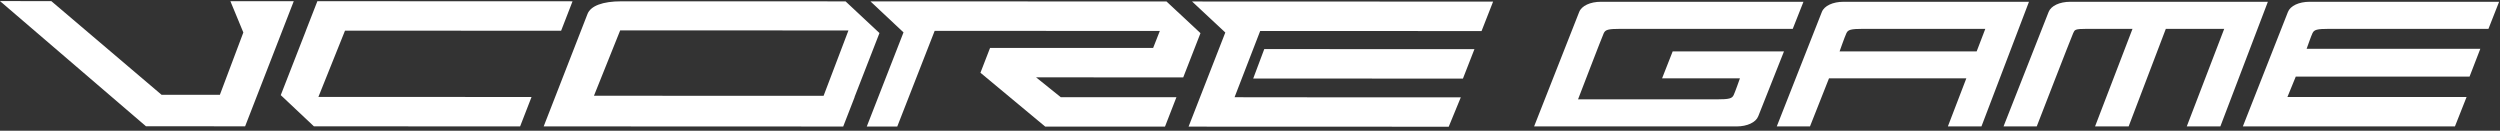
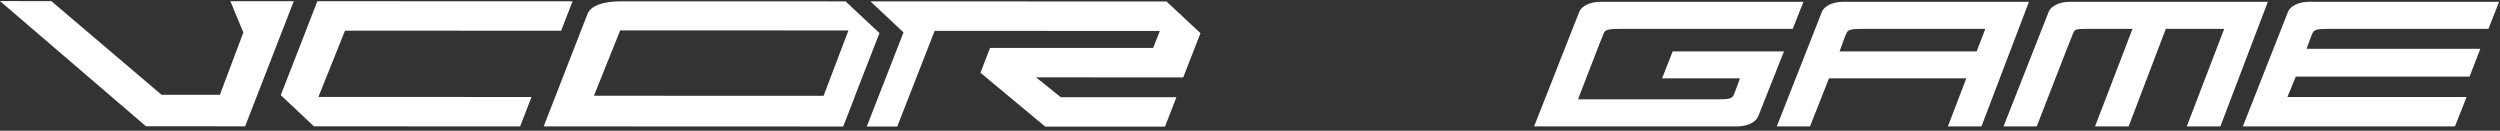
<svg xmlns="http://www.w3.org/2000/svg" width="306px" height="16px" viewBox="0 0 306 16" version="1.1">
  <rect x="0" y="0" width="306" height="16" fill="#333333" stroke="none" />
  <title>Group 4</title>
  <desc>Created with Sketch.</desc>
  <defs />
  <g id="Page-1" stroke="none" stroke-width="1" fill="none" fill-rule="evenodd">
    <g id="Desktop-11" transform="translate(-533, -1393)" fill="#FFFFFF">
      <g id="Group-10" transform="translate(533, 1125)">
        <g id="Group-4" transform="translate(0, 268)">
-           <polygon id="Fill-41" points="153.392 9.612 154.746 6.007 180.471 6.016 179.063 9.62" />
          <polygon id="Fill-43" points="38.973 11.862 42.228 3.753 68.681 3.762 70.079 0.159 46.807 0.15 42.402 0.148 38.846 0.147 37.442 3.746 37.447 3.746 34.365 11.644 38.423 15.464 63.662 15.471 65.06 11.872" />
          <path d="M100.807,11.729 L72.701,11.719 L75.911,3.718 L103.849,3.728 L100.807,11.729 Z M107.646,4.046 L103.496,0.168 L76.061,0.161 C73.768,0.16 72.291,0.715 71.905,1.722 L67.95,11.872 L66.546,15.472 L72.088,15.474 L74.075,15.474 L90.176,15.481 L99.649,15.484 L103.208,15.485 L104.608,11.885 L104.593,11.885 L107.646,4.046 Z" id="Fill-45" />
          <polygon id="Fill-47" points="107.497 11.887 106.093 15.487 108.084 15.487 109.824 15.488 114.403 3.777 141.963 3.787 141.143 5.871 121.183 5.865 120.006 8.903 127.931 15.493 141.115 15.499 142.595 15.498 143.995 11.899 129.833 11.894 126.815 9.467 144.827 9.474 146.939 4.059 142.781 0.182 106.541 0.168 110.59 3.964" />
-           <polygon id="Fill-49" points="146.885 11.901 145.481 15.499 159.023 15.505 177.323 15.51 178.802 11.916 159.981 11.911 159.981 11.904 151.11 11.901 154.246 3.792 181.342 3.801 182.756 0.197 145.909 0.183 149.978 3.979" />
          <polygon id="Fill-51" points="28.199 0.144 29.785 3.976 26.913 11.603 19.773 11.6 6.279 0.136 0 0.134 17.867 15.457 30.003 15.46 35.956 0.147 29.65 0.143" />
          <path d="M285.106,3.531 L304.586,3.531 L305.89,0.218 L282.696,0.218 C281.39,0.218 280.336,0.712 280.043,1.464 L274.525,15.474 L300.484,15.474 L301.909,11.875 L279.979,11.875 L281.001,9.377 L302.273,9.377 L303.59,5.975 L282.33,5.975 C282.486,5.532 282.884,4.411 283.048,4.062 C283.248,3.642 283.572,3.531 285.106,3.531" id="Fill-53" />
          <path d="M241.942,6.295 L225.163,6.295 C225.163,6.295 225.795,4.499 226,4.062 C226.199,3.642 226.524,3.531 228.056,3.531 L243.002,3.531 L241.942,6.295 Z M225.646,0.218 C224.342,0.218 223.287,0.714 222.994,1.464 L217.476,15.474 L221.542,15.474 L223.869,9.59 L240.678,9.59 L238.42,15.474 L242.53,15.474 L248.346,0.218 L225.646,0.218 Z" id="Fill-56" />
          <path d="M253.403,0.218 C252.097,0.218 251.042,0.714 250.75,1.464 L245.232,15.474 L249.297,15.474 C249.297,15.474 253.55,4.499 253.756,4.062 C253.955,3.642 253.928,3.531 255.462,3.531 L261.019,3.531 L256.434,15.474 L260.545,15.474 L265.097,3.531 L272.243,3.531 L267.66,15.474 L271.771,15.474 L277.587,0.218 L253.403,0.218 Z" id="Fill-58" />
          <path d="M204.734,6.295 L203.438,9.59 L212.967,9.59 C212.86,9.891 212.385,11.243 212.203,11.63 C212.005,12.051 211.681,12.16 210.147,12.16 L193.152,12.16 C193.152,12.16 196.094,4.499 196.3,4.062 C196.499,3.642 196.823,3.531 198.356,3.531 L219.432,3.531 L220.743,0.218 L195.946,0.218 C194.641,0.218 193.587,0.714 193.293,1.464 L187.774,15.474 L212.557,15.474 C213.862,15.474 214.917,14.979 215.21,14.23 L218.358,6.295 L204.734,6.295 Z" id="Fill-60" />
        </g>
      </g>
    </g>
  </g>
</svg>